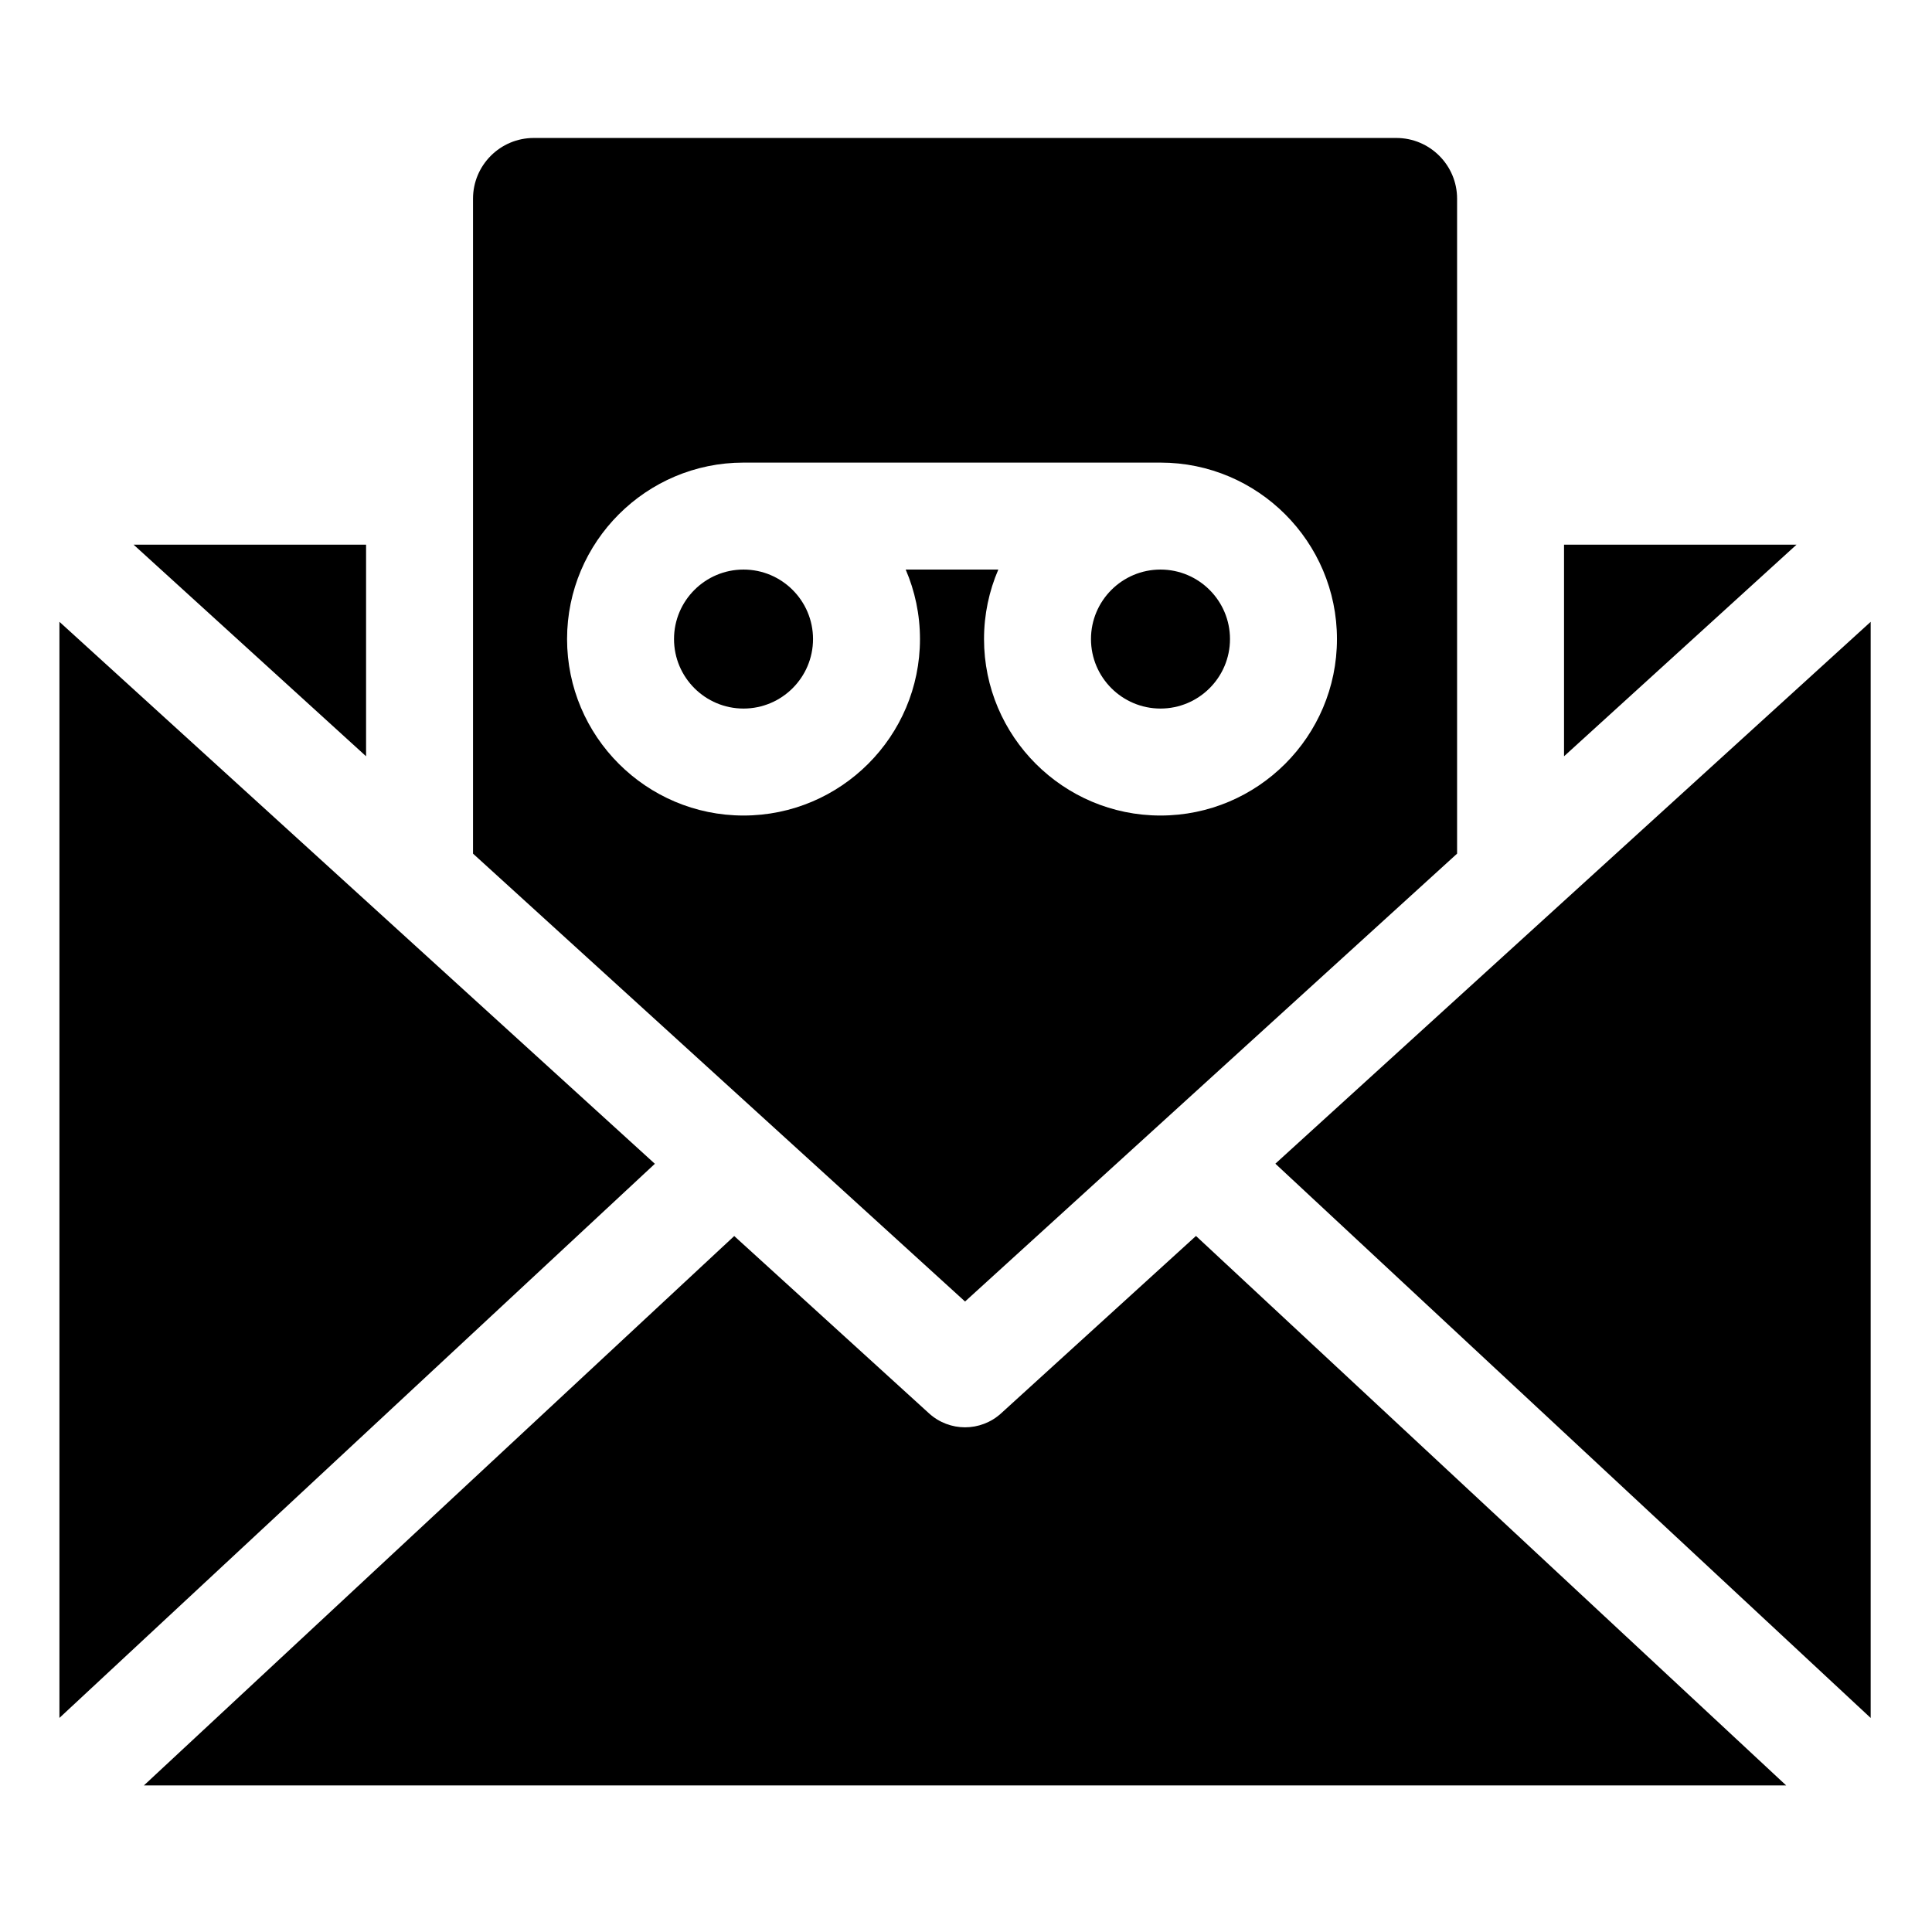
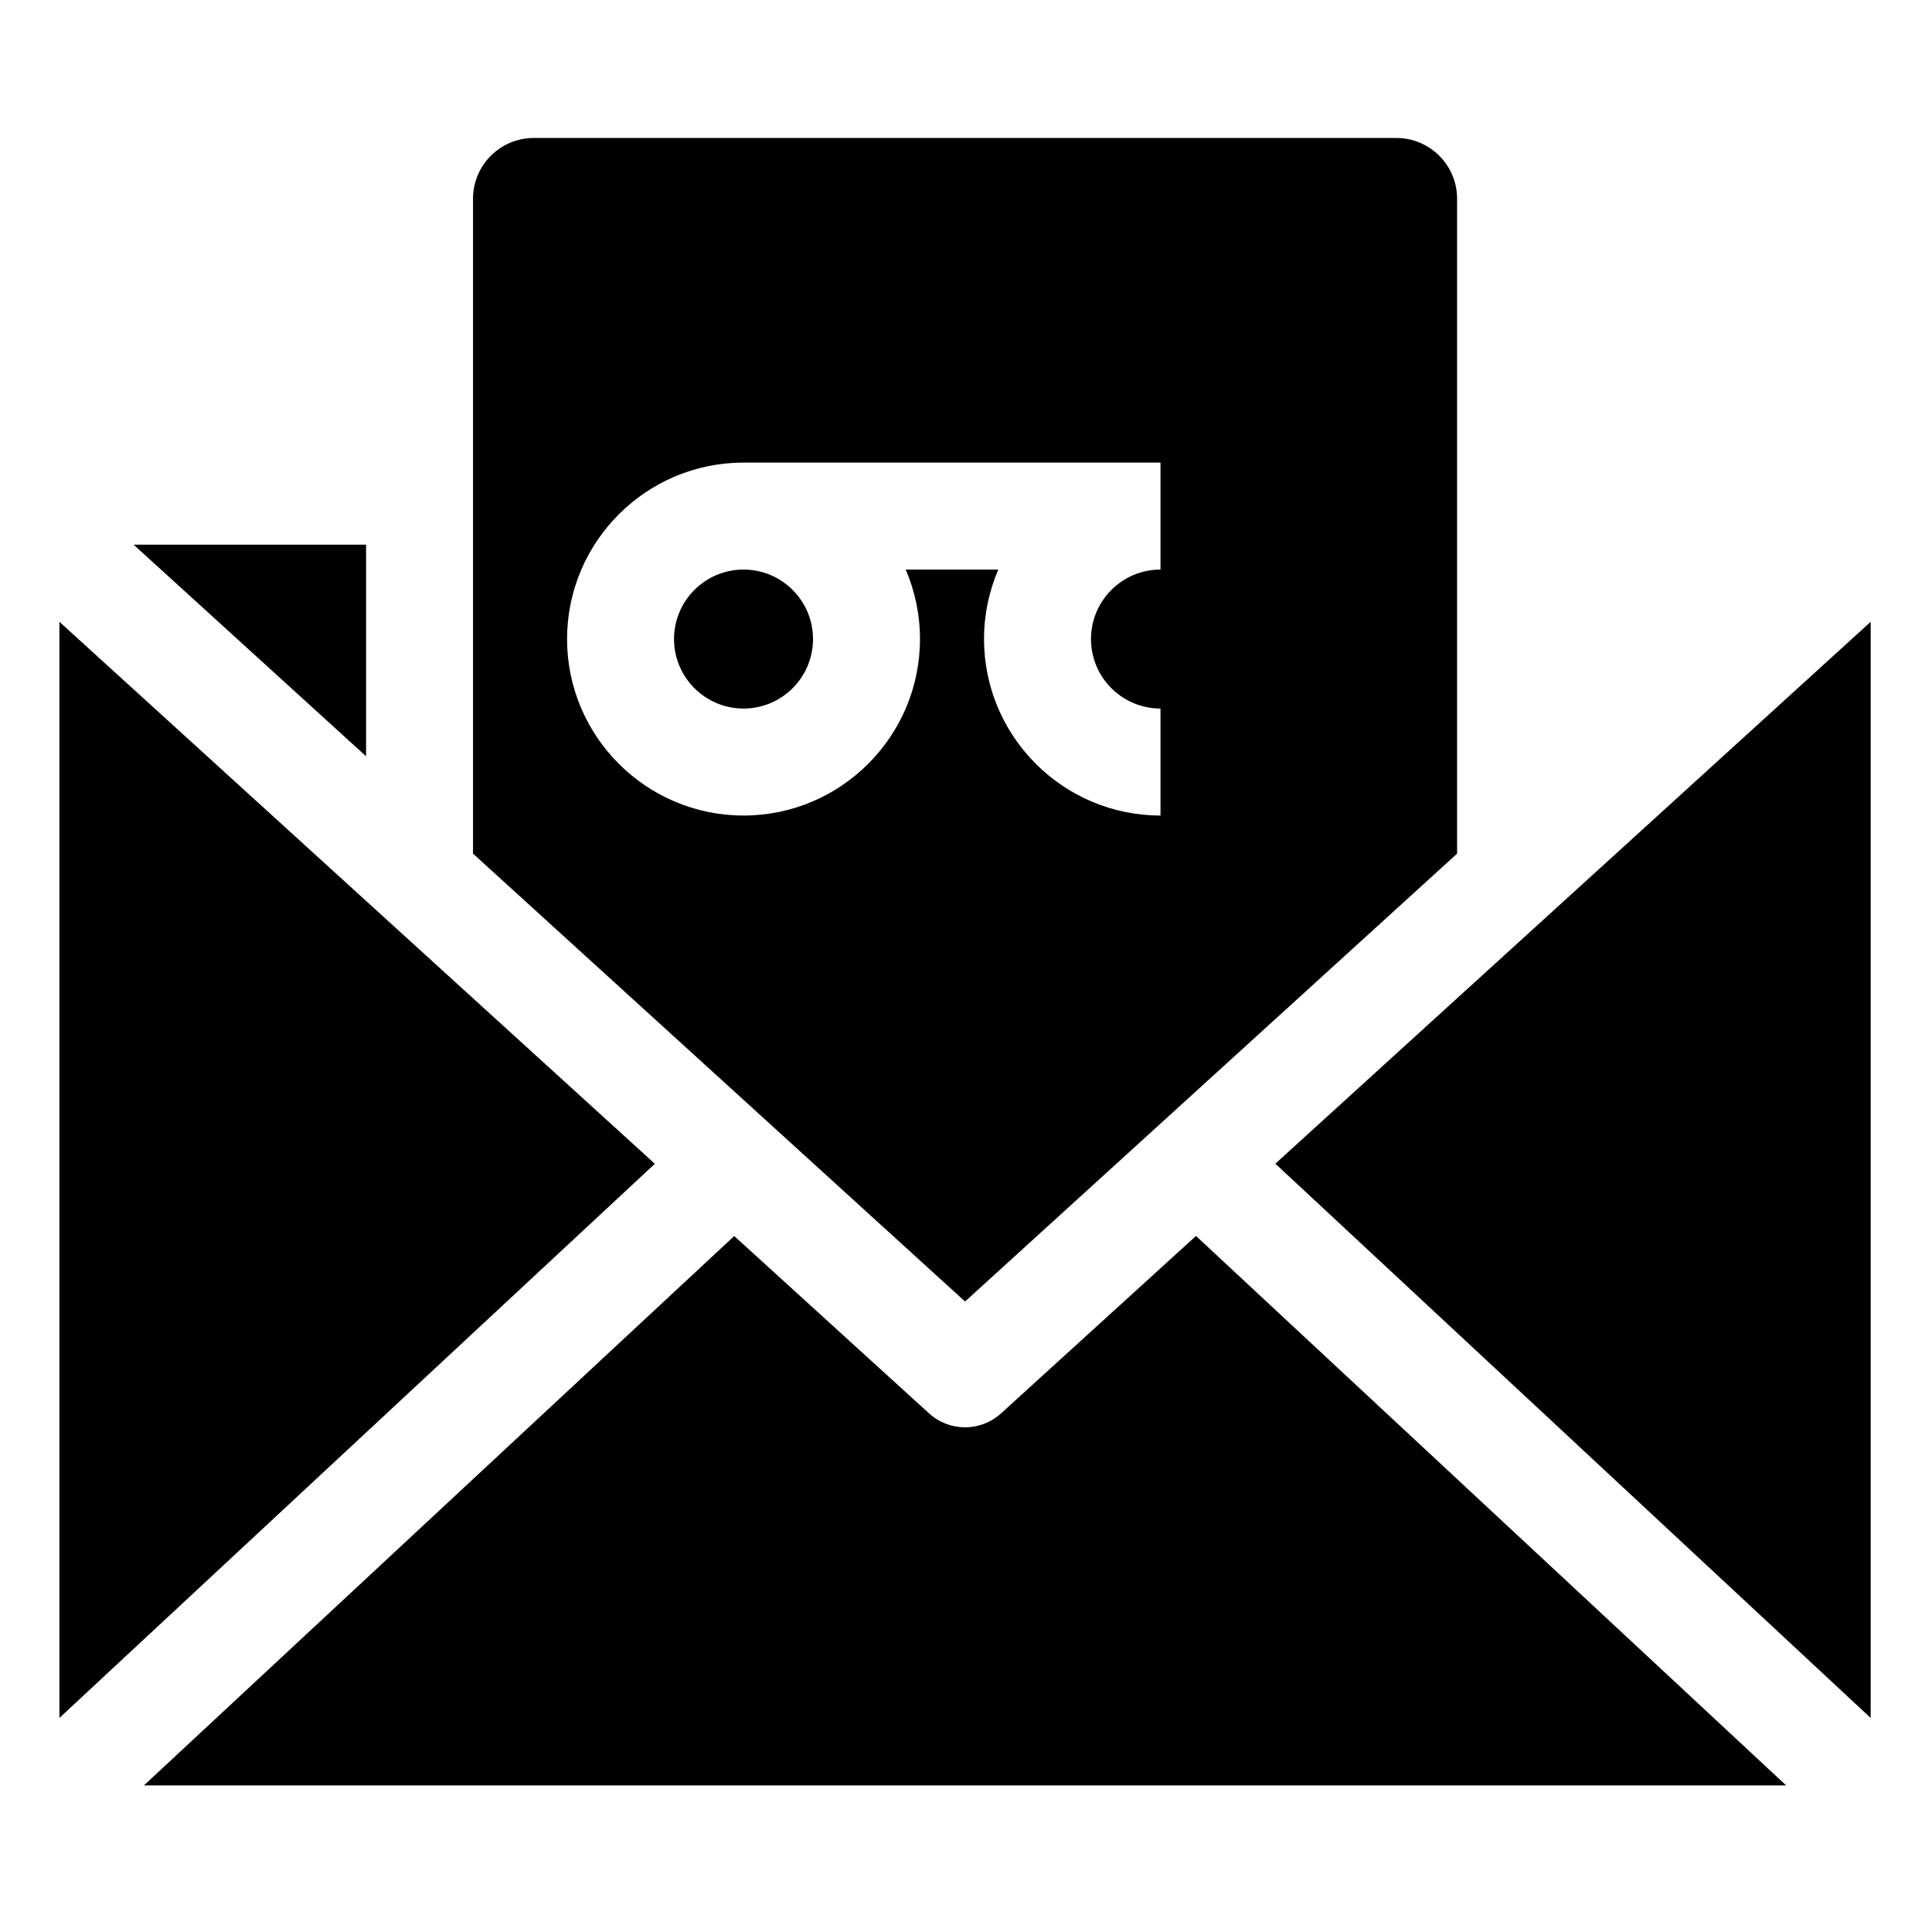
<svg xmlns="http://www.w3.org/2000/svg" height="682pt" viewBox="-21 -50 682.667 682" width="682pt">
  <path d="m429.645 360.852 210.355 195.852v-387.324zm0 0" />
-   <path d="m531.648 216.895 82.141-74.766h-82.141zm0 0" />
  <path d="m108.352 216.895v-74.766h-82.141zm0 0" />
  <path d="m210.395 360.887-210.395-191.508v387.309zm0 0" />
  <path d="m401.598 386.387-68.879 62.695c-3.602 3.273-8.164 4.922-12.719 4.922s-9.117-1.648-12.719-4.922l-68.844-62.668-208.598 194.133h580.309zm0 0" />
  <path d="m217.164 175.477c0 13.539 11.016 24.555 24.555 24.555 13.547 0 24.562-11.016 24.562-24.555 0-13.539-11.016-24.559-24.562-24.559-13.539 0-24.555 11.02-24.555 24.559zm0 0" />
  <path d="m389.059 150.918c-13.547 0-24.562 11.02-24.562 24.559 0 13.539 11.016 24.555 24.562 24.555 13.539 0 24.555-11.016 24.555-24.555 0-13.539-11.016-24.559-24.555-24.559zm0 0" />
-   <path d="m493.859 19.871c0-11.832-9.625-21.453-21.457-21.453h-304.805c-11.832 0-21.457 9.621-21.457 21.453v231.426l173.859 158.254 173.859-158.254zm-104.801 217.961c-34.387 0-62.355-27.977-62.355-62.355 0-8.715 1.805-17.016 5.051-24.559h-32.73c3.246 7.543 5.047 15.844 5.047 24.559 0 34.379-27.969 62.355-62.352 62.355-34.379 0-62.348-27.977-62.348-62.355 0-34.383 27.969-62.352 62.348-62.352h147.34c34.379 0 62.352 27.969 62.352 62.352 0 34.379-27.973 62.355-62.352 62.355zm0 0" />
+   <path d="m493.859 19.871c0-11.832-9.625-21.453-21.457-21.453h-304.805c-11.832 0-21.457 9.621-21.457 21.453v231.426l173.859 158.254 173.859-158.254zm-104.801 217.961c-34.387 0-62.355-27.977-62.355-62.355 0-8.715 1.805-17.016 5.051-24.559h-32.73c3.246 7.543 5.047 15.844 5.047 24.559 0 34.379-27.969 62.355-62.352 62.355-34.379 0-62.348-27.977-62.348-62.355 0-34.383 27.969-62.352 62.348-62.352h147.34zm0 0" />
</svg>